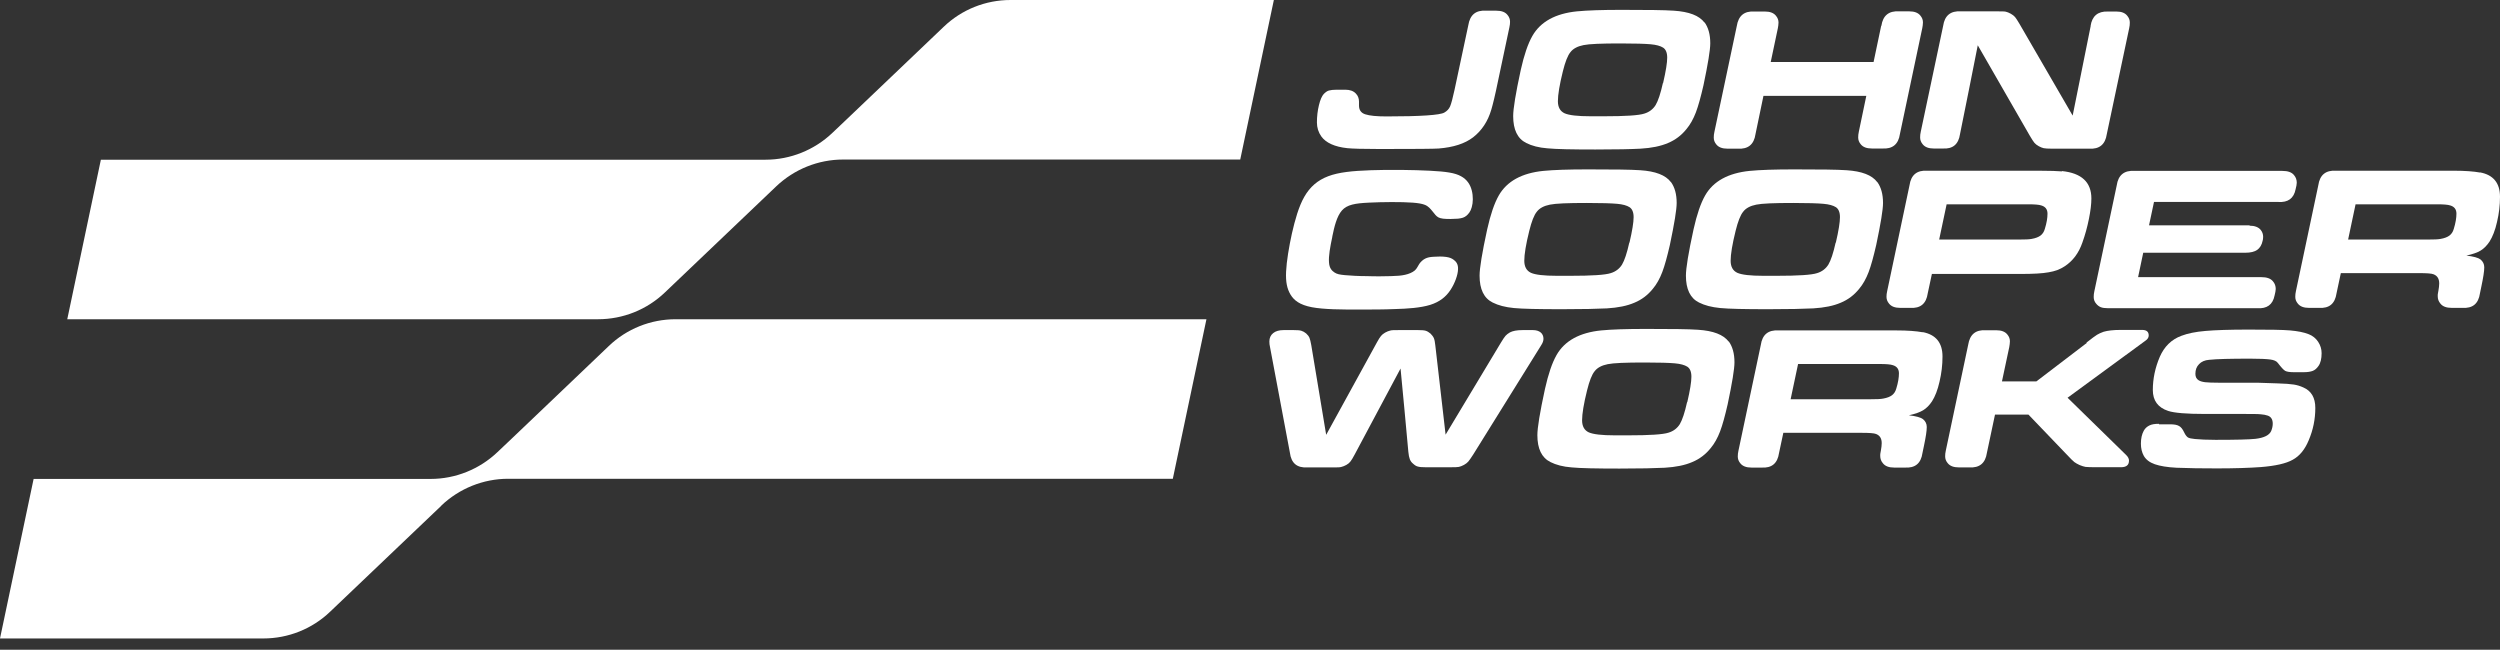
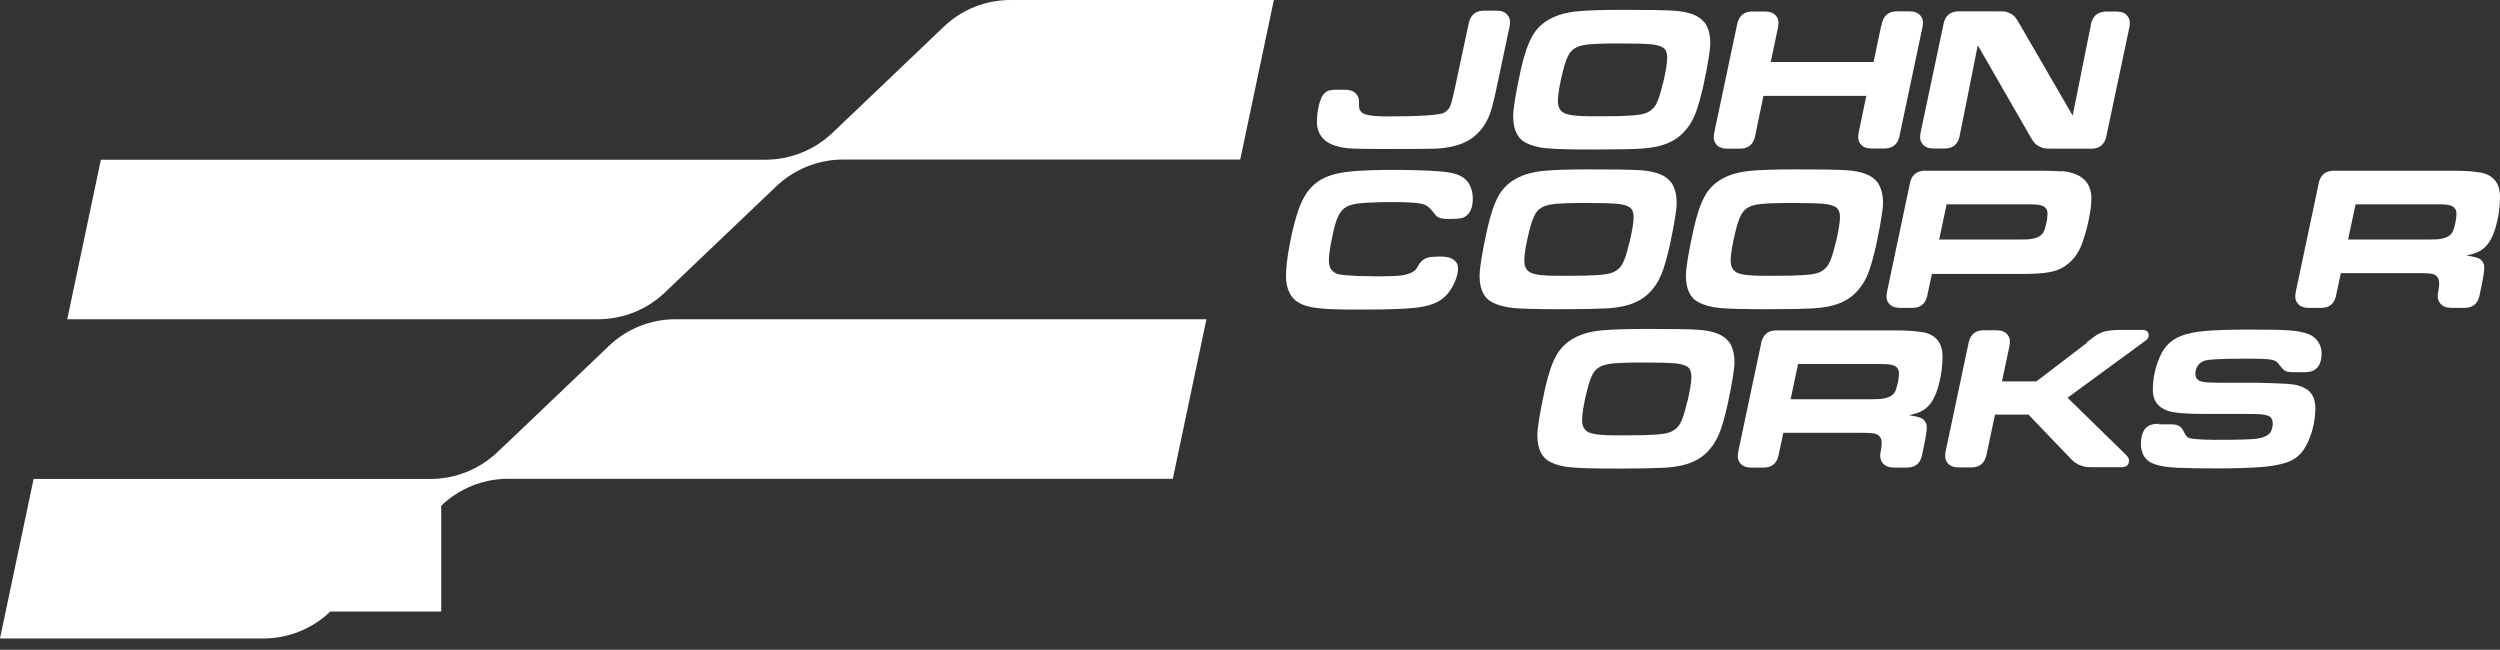
<svg xmlns="http://www.w3.org/2000/svg" width="177" height="46" viewBox="0 0 177 46" fill="none">
  <rect x="0" y="0" width="177" height="46" fill="#333333" stroke="none" />
  <g clip-path="url(#clip0_6514_10163)">
    <path d="M152.843 30.006C152.561 30.006 152.338 30.041 152.174 30.124C152.01 30.206 151.869 30.325 151.776 30.502C151.647 30.739 151.576 31.034 151.576 31.413C151.576 31.744 151.647 32.028 151.776 32.264C151.928 32.536 152.186 32.737 152.561 32.868C152.936 32.998 153.441 33.081 154.097 33.116C154.942 33.151 155.892 33.163 156.959 33.163C158.202 33.163 159.245 33.128 160.066 33.069C161.098 32.986 161.849 32.82 162.329 32.548C162.81 32.288 163.185 31.827 163.455 31.176C163.772 30.431 163.924 29.674 163.924 28.882C163.924 28.16 163.643 27.675 163.068 27.427C162.857 27.332 162.634 27.262 162.4 27.226C162.165 27.191 161.778 27.155 161.239 27.143C160.453 27.12 159.984 27.096 159.808 27.096C158.905 27.096 157.991 27.096 157.088 27.096C156.654 27.096 156.337 27.084 156.126 27.061C155.927 27.037 155.763 26.989 155.657 26.919C155.505 26.824 155.434 26.67 155.434 26.469C155.434 26.185 155.516 25.961 155.692 25.783C155.856 25.606 156.103 25.499 156.396 25.476C156.947 25.416 157.92 25.393 159.316 25.393C159.996 25.393 160.465 25.416 160.735 25.452C161.004 25.488 161.18 25.57 161.274 25.7C161.509 26.008 161.684 26.197 161.79 26.256C161.896 26.315 162.095 26.351 162.376 26.351C162.623 26.351 162.881 26.351 163.127 26.351C163.385 26.351 163.596 26.315 163.748 26.256C163.901 26.197 164.03 26.079 164.147 25.913C164.299 25.7 164.37 25.393 164.37 25.003C164.37 24.719 164.288 24.447 164.124 24.198C163.959 23.95 163.737 23.773 163.467 23.666C163.115 23.524 162.669 23.441 162.142 23.394C161.602 23.347 160.617 23.335 159.198 23.335C157.862 23.335 156.841 23.37 156.15 23.43C155.446 23.489 154.883 23.607 154.449 23.773C153.734 24.033 153.23 24.541 152.913 25.263C152.585 26.032 152.42 26.812 152.42 27.616C152.42 28.361 152.784 28.858 153.511 29.095C153.945 29.237 154.813 29.308 156.103 29.308C156.982 29.308 157.873 29.308 158.753 29.308C159.421 29.308 159.855 29.308 160.054 29.331C160.254 29.343 160.418 29.379 160.559 29.426C160.793 29.509 160.91 29.698 160.91 29.994C160.91 30.159 160.875 30.325 160.805 30.502C160.676 30.81 160.301 30.999 159.679 31.07C159.257 31.117 158.319 31.141 156.865 31.141C156.255 31.141 155.763 31.117 155.399 31.082C155.153 31.058 154.977 31.023 154.895 30.963C154.813 30.904 154.719 30.786 154.637 30.609C154.531 30.384 154.414 30.23 154.273 30.159C154.133 30.076 153.921 30.041 153.64 30.041H152.866L152.843 30.006Z" fill="white" />
    <path d="M147.743 24.281C146.559 25.192 145.362 26.102 144.178 27.001C143.392 27.001 142.583 27.001 141.739 27.001C141.915 26.197 142.079 25.393 142.255 24.577C142.278 24.435 142.302 24.293 142.302 24.163C142.302 23.985 142.243 23.831 142.126 23.69C141.962 23.477 141.692 23.382 141.34 23.382H140.602C139.874 23.335 139.464 23.678 139.347 24.411C138.819 26.907 138.291 29.402 137.764 31.898C137.729 32.039 137.717 32.181 137.717 32.312C137.717 32.489 137.775 32.643 137.893 32.785C138.057 32.998 138.327 33.092 138.69 33.092C138.936 33.092 139.171 33.092 139.417 33.092C140.144 33.139 140.566 32.797 140.672 32.063C140.859 31.164 141.059 30.265 141.246 29.355C142.067 29.355 142.865 29.355 143.615 29.355C144.53 30.301 145.445 31.259 146.348 32.205C146.594 32.465 146.77 32.643 146.863 32.714C146.957 32.785 147.086 32.856 147.239 32.927C147.403 32.998 147.544 33.033 147.661 33.057C147.778 33.069 148.024 33.08 148.376 33.08C148.974 33.08 149.572 33.08 150.159 33.08C150.546 33.08 150.733 32.927 150.733 32.607C150.733 32.477 150.663 32.335 150.51 32.193C149.138 30.845 147.755 29.509 146.383 28.16C148.224 26.812 150.065 25.464 151.906 24.115C152.058 24.009 152.129 23.891 152.129 23.749C152.129 23.488 151.976 23.358 151.66 23.358C151.155 23.358 150.663 23.358 150.159 23.358C149.619 23.358 149.221 23.406 148.939 23.488C148.74 23.559 148.587 23.63 148.47 23.701C148.353 23.772 148.095 23.962 147.72 24.257L147.743 24.281Z" fill="white" />
    <path d="M136.122 23.524C135.676 23.441 135.055 23.394 134.257 23.394C131.126 23.394 128.359 23.394 125.92 23.394C125.193 23.347 124.771 23.69 124.665 24.423C124.137 26.918 123.61 29.414 123.082 31.91C123.047 32.051 123.035 32.193 123.035 32.323C123.035 32.501 123.094 32.655 123.211 32.797C123.375 33.009 123.645 33.104 123.997 33.104H124.712C125.439 33.151 125.85 32.808 125.955 32.075C126.061 31.602 126.154 31.117 126.26 30.644C127.761 30.644 129.614 30.644 131.807 30.644C132.346 30.644 132.686 30.668 132.827 30.727C133.097 30.833 133.225 31.046 133.225 31.377C133.225 31.519 133.202 31.697 133.167 31.898C133.167 31.945 133.143 31.98 133.143 32.028C133.12 32.111 133.12 32.193 133.12 32.276C133.12 32.477 133.179 32.643 133.308 32.797C133.472 33.009 133.741 33.104 134.105 33.104H134.855C135.594 33.151 136.005 32.808 136.11 32.075C136.145 31.91 136.181 31.732 136.216 31.567C136.345 30.951 136.415 30.514 136.415 30.23C136.415 30.005 136.321 29.816 136.145 29.674C135.993 29.556 135.653 29.461 135.149 29.402C135.583 29.308 135.923 29.189 136.157 29.047C136.392 28.905 136.603 28.692 136.79 28.409C137.001 28.078 137.189 27.604 137.318 27.025C137.459 26.433 137.529 25.842 137.529 25.239C137.529 24.269 137.06 23.69 136.122 23.512V23.524ZM134.257 27.51C134.199 27.723 134.093 27.876 133.953 27.983C133.812 28.089 133.601 28.172 133.331 28.219C133.167 28.255 132.862 28.267 132.416 28.267C130.188 28.267 128.312 28.267 126.776 28.267C126.952 27.439 127.128 26.599 127.304 25.771C128.875 25.771 130.786 25.771 133.05 25.771C133.53 25.771 133.847 25.795 134.011 25.854C134.293 25.937 134.445 26.126 134.445 26.433C134.445 26.729 134.386 27.096 134.257 27.51Z" fill="white" />
    <path d="M122.39 24.186C122.015 23.69 121.299 23.418 120.22 23.347C119.552 23.299 118.321 23.288 116.527 23.288C115.143 23.288 114.087 23.323 113.36 23.394C111.836 23.548 110.781 24.127 110.206 25.133C109.889 25.689 109.62 26.481 109.385 27.534C109.022 29.201 108.846 30.289 108.846 30.81C108.846 31.768 109.151 32.406 109.772 32.714C110.171 32.915 110.663 33.045 111.273 33.092C111.883 33.151 113.009 33.175 114.662 33.175C116.128 33.175 117.195 33.151 117.863 33.116C118.649 33.069 119.294 32.938 119.81 32.714C120.326 32.501 120.76 32.17 121.112 31.732C121.381 31.413 121.604 31.011 121.78 30.549C121.956 30.088 122.132 29.438 122.319 28.622C122.636 27.12 122.8 26.126 122.8 25.653C122.8 25.026 122.66 24.529 122.39 24.163V24.186ZM119.446 28.468C119.282 29.213 119.106 29.733 118.931 30.029C118.755 30.313 118.485 30.526 118.133 30.632C117.746 30.762 116.785 30.822 115.272 30.822C114.955 30.822 114.639 30.822 114.322 30.822C113.407 30.822 112.798 30.75 112.481 30.609C112.176 30.467 112.012 30.183 112.012 29.757C112.012 29.296 112.129 28.586 112.364 27.64C112.528 26.978 112.704 26.516 112.903 26.28C113.091 26.032 113.407 25.866 113.829 25.783C114.228 25.7 115.096 25.665 116.444 25.665C117.476 25.665 118.192 25.689 118.579 25.724C118.977 25.759 119.271 25.842 119.458 25.96C119.646 26.079 119.751 26.315 119.751 26.67C119.751 27.025 119.658 27.628 119.458 28.48L119.446 28.468Z" fill="white" />
    <path d="M175.593 12.217C175.147 12.135 174.526 12.087 173.728 12.087C170.597 12.087 167.83 12.087 165.391 12.087C164.664 12.04 164.241 12.383 164.136 13.116C163.608 15.612 163.08 18.107 162.553 20.603C162.518 20.745 162.506 20.887 162.506 21.017C162.506 21.194 162.564 21.348 162.682 21.49C162.846 21.703 163.116 21.797 163.467 21.797C163.702 21.797 163.948 21.797 164.183 21.797C164.91 21.845 165.32 21.502 165.426 20.768C165.531 20.295 165.625 19.81 165.731 19.337C167.232 19.337 169.084 19.337 171.277 19.337C171.817 19.337 172.157 19.361 172.297 19.42C172.567 19.527 172.696 19.739 172.696 20.071C172.696 20.213 172.673 20.39 172.638 20.591C172.638 20.638 172.614 20.674 172.614 20.721C172.591 20.804 172.591 20.887 172.591 20.97C172.591 21.171 172.649 21.336 172.778 21.49C172.942 21.703 173.212 21.797 173.576 21.797H174.326C175.065 21.845 175.475 21.502 175.581 20.768C175.616 20.603 175.651 20.425 175.686 20.26C175.815 19.645 175.886 19.207 175.886 18.923C175.886 18.699 175.792 18.509 175.616 18.367C175.464 18.249 175.124 18.155 174.619 18.096C175.053 18.001 175.393 17.883 175.628 17.741C175.862 17.599 176.073 17.386 176.261 17.102C176.472 16.771 176.66 16.298 176.789 15.718C176.929 15.127 177 14.536 177 13.932C177 12.963 176.531 12.383 175.593 12.206V12.217ZM173.728 16.203C173.669 16.416 173.564 16.57 173.423 16.676C173.283 16.783 173.071 16.866 172.802 16.913C172.638 16.948 172.333 16.96 171.887 16.96C169.659 16.96 167.783 16.96 166.247 16.96C166.423 16.132 166.598 15.293 166.774 14.465C168.346 14.465 170.257 14.465 172.52 14.465C173.001 14.465 173.318 14.488 173.482 14.547C173.763 14.63 173.916 14.819 173.916 15.127C173.916 15.423 173.857 15.789 173.728 16.203Z" fill="white" />
-     <path d="M159.269 15.955C156.584 15.955 154.215 15.955 152.151 15.955C152.268 15.399 152.386 14.855 152.503 14.299C154.754 14.299 157.686 14.299 161.298 14.299C161.99 14.346 162.4 14.05 162.529 13.4C162.552 13.317 162.564 13.234 162.588 13.14C162.599 13.069 162.611 12.998 162.611 12.939C162.611 12.738 162.552 12.56 162.423 12.406C162.259 12.194 161.978 12.099 161.579 12.099C157.416 12.099 153.922 12.099 151.119 12.099C150.392 12.052 149.97 12.395 149.864 13.128C149.337 15.623 148.809 18.119 148.281 20.615C148.246 20.756 148.234 20.898 148.234 21.029C148.234 21.206 148.293 21.372 148.41 21.502C148.504 21.62 148.621 21.703 148.739 21.75C148.856 21.797 149.032 21.821 149.243 21.821C152.081 21.821 155.61 21.821 159.808 21.821C160.5 21.868 160.911 21.573 161.04 20.922C161.063 20.839 161.075 20.756 161.098 20.662C161.11 20.591 161.122 20.52 161.122 20.461C161.122 20.26 161.063 20.082 160.934 19.929C160.77 19.716 160.489 19.621 160.09 19.621C156.502 19.621 153.605 19.621 151.377 19.621C151.494 19.042 151.623 18.474 151.741 17.894C153.84 17.894 156.255 17.894 158.976 17.894C159.339 17.894 159.621 17.823 159.808 17.693C159.996 17.563 160.137 17.338 160.195 17.043L160.219 16.936C160.219 16.936 160.231 16.83 160.231 16.771C160.231 16.581 160.172 16.416 160.055 16.274C159.902 16.085 159.633 15.978 159.269 15.978V15.955Z" fill="white" />
    <path d="M148.024 1.821C147.601 3.938 147.168 6.067 146.745 8.184C145.491 6.02 144.236 3.856 142.981 1.691C142.841 1.455 142.735 1.289 142.665 1.206C142.594 1.123 142.489 1.041 142.36 0.97C142.231 0.899 142.113 0.851 142.008 0.828C141.902 0.804 141.703 0.804 141.433 0.804C140.566 0.804 139.698 0.804 138.83 0.804C138.103 0.757 137.681 1.1 137.575 1.833C137.048 4.329 136.52 6.824 135.992 9.32C135.957 9.462 135.945 9.604 135.945 9.734C135.945 9.911 136.004 10.065 136.121 10.207C136.285 10.42 136.555 10.514 136.895 10.514C137.106 10.514 137.329 10.514 137.54 10.514C138.255 10.562 138.666 10.219 138.771 9.485C139.194 7.392 139.616 5.298 140.026 3.205C141.257 5.346 142.489 7.486 143.72 9.627C143.861 9.864 143.966 10.029 144.037 10.112C144.107 10.195 144.213 10.278 144.341 10.349C144.47 10.42 144.588 10.467 144.693 10.491C144.799 10.514 144.998 10.526 145.268 10.526C146.147 10.526 147.027 10.526 147.906 10.526C148.633 10.573 149.056 10.23 149.161 9.497C149.689 7.002 150.216 4.506 150.744 2.01C150.779 1.857 150.791 1.727 150.791 1.597C150.791 1.419 150.732 1.265 150.615 1.123C150.451 0.911 150.193 0.816 149.841 0.816C149.642 0.816 149.431 0.816 149.231 0.816C148.528 0.792 148.117 1.135 148.012 1.845L148.024 1.821Z" fill="white" />
    <path d="M145.983 12.135C145.713 12.111 145.162 12.087 144.341 12.087C141.187 12.087 138.56 12.087 136.449 12.087C135.722 12.04 135.3 12.383 135.194 13.116C134.667 15.612 134.139 18.107 133.611 20.615C133.576 20.757 133.564 20.887 133.564 21.017C133.564 21.194 133.623 21.348 133.74 21.49C133.905 21.703 134.174 21.797 134.526 21.797H135.241C135.968 21.845 136.379 21.502 136.484 20.768C136.578 20.307 136.672 19.858 136.778 19.396C138.349 19.396 140.436 19.396 143.051 19.396C143.942 19.396 144.611 19.361 145.045 19.278C145.49 19.207 145.866 19.065 146.182 18.852C146.757 18.474 147.179 17.918 147.437 17.161C147.625 16.641 147.777 16.085 147.894 15.505C148.012 14.926 148.07 14.441 148.07 14.051C148.07 12.903 147.378 12.253 145.983 12.111V12.135ZM144.775 16.203C144.716 16.416 144.611 16.57 144.47 16.676C144.329 16.783 144.118 16.866 143.849 16.913C143.684 16.948 143.38 16.96 142.934 16.96C140.706 16.96 138.83 16.96 137.293 16.96C137.469 16.132 137.645 15.293 137.821 14.465C139.393 14.465 141.304 14.465 143.567 14.465C144.048 14.465 144.365 14.488 144.529 14.547C144.81 14.63 144.963 14.819 144.963 15.127C144.963 15.434 144.904 15.789 144.775 16.203Z" fill="white" />
    <path d="M132.907 12.892C132.532 12.395 131.817 12.123 130.738 12.052C130.07 12.005 128.838 11.993 127.044 11.993C125.66 11.993 124.605 12.028 123.878 12.099C122.354 12.253 121.298 12.832 120.724 13.838C120.407 14.394 120.137 15.186 119.903 16.239C119.539 17.906 119.363 18.994 119.363 19.515C119.363 20.473 119.668 21.111 120.29 21.419C120.688 21.62 121.181 21.75 121.791 21.809C122.4 21.868 123.526 21.892 125.18 21.892C126.645 21.892 127.713 21.868 128.381 21.833C129.167 21.785 129.812 21.655 130.328 21.431C130.844 21.218 131.277 20.887 131.629 20.449C131.899 20.13 132.122 19.728 132.298 19.266C132.474 18.805 132.649 18.155 132.837 17.338C133.154 15.836 133.318 14.843 133.318 14.37C133.318 13.743 133.177 13.246 132.907 12.88V12.892ZM129.964 17.173C129.8 17.918 129.624 18.439 129.448 18.734C129.272 19.018 129.002 19.231 128.651 19.337C128.264 19.467 127.302 19.527 125.789 19.527C125.473 19.527 125.156 19.527 124.84 19.527C123.925 19.527 123.315 19.456 122.999 19.314C122.694 19.172 122.529 18.888 122.529 18.462C122.529 18.001 122.647 17.291 122.881 16.345C123.045 15.683 123.221 15.222 123.421 14.985C123.608 14.737 123.925 14.571 124.347 14.488C124.746 14.405 125.614 14.37 126.962 14.37C127.994 14.37 128.709 14.394 129.096 14.429C129.495 14.464 129.788 14.547 129.976 14.666C130.163 14.784 130.269 15.02 130.269 15.375C130.269 15.73 130.175 16.333 129.976 17.185L129.964 17.173Z" fill="white" />
    <path d="M133.189 1.821C133.014 2.673 132.826 3.524 132.65 4.388C130.012 4.388 127.596 4.388 125.368 4.388C125.532 3.595 125.708 2.791 125.872 1.999C125.896 1.857 125.919 1.727 125.919 1.597C125.919 1.419 125.86 1.265 125.743 1.123C125.579 0.911 125.309 0.816 124.957 0.816C124.711 0.816 124.465 0.816 124.219 0.816C123.492 0.769 123.081 1.112 122.964 1.845C122.436 4.34 121.909 6.836 121.381 9.331C121.346 9.473 121.334 9.615 121.334 9.745C121.334 9.923 121.393 10.077 121.51 10.219C121.674 10.431 121.944 10.526 122.307 10.526C122.554 10.526 122.788 10.526 123.034 10.526C123.761 10.573 124.184 10.23 124.289 9.497L124.852 6.789C127.068 6.789 129.496 6.789 132.134 6.789C131.958 7.628 131.782 8.468 131.606 9.32C131.571 9.473 131.56 9.604 131.56 9.734C131.56 9.911 131.618 10.065 131.735 10.207C131.9 10.42 132.169 10.514 132.533 10.514C132.779 10.514 133.014 10.514 133.26 10.514C133.987 10.562 134.409 10.219 134.515 9.485C135.042 6.99 135.57 4.494 136.098 1.987C136.121 1.857 136.145 1.715 136.145 1.585C136.145 1.407 136.086 1.254 135.969 1.112C135.804 0.899 135.535 0.804 135.183 0.804C134.937 0.804 134.702 0.804 134.456 0.804C133.729 0.757 133.307 1.1 133.201 1.833L133.189 1.821Z" fill="white" />
    <path d="M120.677 1.597C120.302 1.1 119.586 0.828 118.508 0.757C117.839 0.71 116.608 0.698 114.814 0.698C113.43 0.698 112.375 0.733 111.648 0.804C110.123 0.958 109.068 1.537 108.493 2.543C108.176 3.099 107.907 3.891 107.672 4.944C107.309 6.611 107.133 7.699 107.133 8.22C107.133 9.178 107.438 9.816 108.059 10.124C108.458 10.325 108.95 10.455 109.56 10.502C110.17 10.562 111.296 10.585 112.949 10.585C114.415 10.585 115.482 10.562 116.151 10.526C116.936 10.479 117.581 10.349 118.097 10.124C118.613 9.911 119.047 9.58 119.399 9.142C119.668 8.823 119.891 8.421 120.067 7.96C120.243 7.498 120.419 6.848 120.607 6.032C120.923 4.53 121.087 3.536 121.087 3.063C121.087 2.436 120.947 1.94 120.677 1.573V1.597ZM117.734 5.878C117.569 6.623 117.394 7.144 117.218 7.439C117.042 7.723 116.772 7.936 116.42 8.042C116.033 8.172 115.072 8.232 113.559 8.232C113.242 8.232 112.926 8.232 112.609 8.232C111.694 8.232 111.085 8.161 110.768 8.019C110.463 7.877 110.299 7.593 110.299 7.167C110.299 6.706 110.416 5.996 110.651 5.05C110.815 4.388 110.991 3.927 111.19 3.69C111.378 3.442 111.694 3.276 112.117 3.193C112.515 3.11 113.383 3.075 114.732 3.075C115.764 3.075 116.479 3.099 116.866 3.134C117.265 3.17 117.558 3.252 117.745 3.371C117.933 3.489 118.038 3.725 118.038 4.08C118.038 4.435 117.945 5.038 117.745 5.89L117.734 5.878Z" fill="white" />
    <path d="M118.298 12.892C117.923 12.395 117.207 12.123 116.129 12.052C115.46 12.005 114.229 11.993 112.435 11.993C111.051 11.993 109.996 12.028 109.269 12.099C107.744 12.253 106.689 12.832 106.114 13.838C105.798 14.394 105.528 15.186 105.293 16.239C104.93 17.906 104.754 18.994 104.754 19.515C104.754 20.473 105.059 21.111 105.68 21.419C106.079 21.62 106.572 21.75 107.181 21.809C107.791 21.868 108.917 21.892 110.57 21.892C112.036 21.892 113.103 21.868 113.772 21.833C114.557 21.785 115.202 21.655 115.718 21.431C116.234 21.218 116.668 20.887 117.02 20.449C117.29 20.13 117.512 19.728 117.688 19.266C117.864 18.805 118.04 18.155 118.228 17.338C118.544 15.836 118.708 14.843 118.708 14.37C118.708 13.743 118.568 13.246 118.298 12.88V12.892ZM115.355 17.173C115.191 17.918 115.015 18.439 114.839 18.734C114.663 19.018 114.393 19.231 114.041 19.337C113.654 19.467 112.693 19.527 111.18 19.527C110.863 19.527 110.547 19.527 110.23 19.527C109.316 19.527 108.706 19.456 108.389 19.314C108.084 19.172 107.92 18.888 107.92 18.462C107.92 18.001 108.037 17.291 108.272 16.345C108.436 15.683 108.612 15.222 108.811 14.985C108.999 14.737 109.316 14.571 109.738 14.488C110.136 14.405 111.004 14.37 112.353 14.37C113.385 14.37 114.1 14.394 114.487 14.429C114.886 14.464 115.179 14.547 115.366 14.666C115.554 14.784 115.66 15.02 115.66 15.375C115.66 15.73 115.566 16.333 115.366 17.185L115.355 17.173Z" fill="white" />
-     <path d="M97.458 24.293C96.274 26.457 95.089 28.622 93.893 30.786C93.541 28.669 93.19 26.552 92.838 24.435C92.791 24.198 92.756 24.021 92.709 23.915C92.662 23.808 92.58 23.702 92.474 23.607C92.357 23.512 92.252 23.453 92.134 23.418C92.017 23.382 91.853 23.371 91.607 23.371C91.36 23.371 91.114 23.371 90.868 23.371C90.563 23.371 90.317 23.442 90.141 23.584C89.965 23.725 89.871 23.927 89.871 24.175C89.871 24.305 89.883 24.435 89.918 24.577C90.387 27.073 90.856 29.556 91.325 32.052C91.419 32.797 91.829 33.14 92.58 33.093C93.19 33.093 93.799 33.093 94.409 33.093C94.679 33.093 94.867 33.093 94.972 33.057C95.078 33.033 95.195 32.986 95.324 32.915C95.453 32.844 95.547 32.761 95.617 32.667C95.687 32.584 95.781 32.418 95.91 32.182C96.989 30.148 98.068 28.125 99.159 26.091C99.346 28.054 99.534 30.017 99.71 31.981C99.733 32.217 99.768 32.395 99.815 32.513C99.862 32.631 99.932 32.738 100.05 32.832C100.167 32.939 100.273 33.01 100.39 33.033C100.507 33.069 100.683 33.081 100.917 33.081C101.516 33.081 102.114 33.081 102.7 33.081C102.981 33.081 103.181 33.081 103.286 33.057C103.392 33.033 103.521 32.986 103.65 32.915C103.779 32.844 103.884 32.761 103.955 32.679C104.025 32.596 104.142 32.43 104.295 32.194C105.901 29.615 107.508 27.025 109.114 24.447C109.232 24.27 109.278 24.116 109.278 23.986C109.278 23.796 109.208 23.643 109.079 23.536C108.95 23.43 108.763 23.371 108.54 23.371H107.789C107.39 23.371 107.097 23.43 106.898 23.536C106.769 23.607 106.675 23.69 106.593 23.773C106.523 23.855 106.405 24.021 106.265 24.258C104.963 26.434 103.65 28.598 102.348 30.774C102.102 28.669 101.867 26.564 101.621 24.459C101.598 24.222 101.562 24.045 101.516 23.938C101.469 23.832 101.387 23.725 101.281 23.619C101.164 23.524 101.058 23.453 100.941 23.418C100.824 23.382 100.648 23.371 100.413 23.371C99.932 23.371 99.463 23.371 98.983 23.371C98.713 23.371 98.525 23.371 98.42 23.406C98.314 23.43 98.197 23.477 98.068 23.548C97.939 23.619 97.845 23.702 97.775 23.785C97.704 23.867 97.599 24.033 97.47 24.27L97.458 24.293Z" fill="white" />
    <path d="M94.645 6.351C94.399 6.351 94.212 6.375 94.083 6.41C93.954 6.446 93.836 6.54 93.719 6.658C93.59 6.8 93.473 7.061 93.379 7.451C93.285 7.841 93.238 8.243 93.238 8.669C93.238 9.036 93.344 9.367 93.543 9.651C93.871 10.112 94.493 10.396 95.396 10.491C95.736 10.526 96.51 10.55 97.694 10.55C100.18 10.55 101.564 10.538 101.857 10.514C102.901 10.431 103.71 10.171 104.296 9.722C104.906 9.249 105.34 8.598 105.586 7.758C105.692 7.404 105.856 6.741 106.055 5.76C106.325 4.482 106.595 3.217 106.864 1.939C106.9 1.786 106.911 1.656 106.911 1.537C106.911 1.36 106.853 1.206 106.735 1.064C106.571 0.851 106.302 0.757 105.938 0.757H105.211C104.484 0.709 104.074 1.052 103.956 1.786C103.628 3.311 103.311 4.837 102.983 6.351C102.854 6.954 102.748 7.344 102.666 7.534C102.584 7.723 102.444 7.865 102.256 7.971C101.951 8.149 100.591 8.243 98.163 8.243C97.472 8.243 96.967 8.196 96.651 8.09C96.369 7.995 96.217 7.794 96.217 7.475C96.217 7.439 96.217 7.392 96.217 7.309C96.217 7.25 96.217 7.214 96.217 7.191C96.217 6.978 96.147 6.777 95.994 6.623C95.83 6.446 95.584 6.351 95.243 6.351C95.032 6.351 94.81 6.351 94.599 6.351H94.645Z" fill="white" />
    <path d="M54.951 13.199C56.229 11.981 57.93 11.295 59.689 11.295H87.809C88.606 7.534 89.392 3.761 90.189 0H71.544C69.785 0 68.085 0.674 66.807 1.904C65.587 3.075 64.356 4.234 63.136 5.405C62.069 6.422 60.99 7.451 59.923 8.468C59.595 8.776 59.267 9.095 58.938 9.403C57.66 10.621 55.96 11.307 54.201 11.307H7.142C6.345 15.068 5.559 18.841 4.762 22.602H42.345C44.104 22.602 45.804 21.927 47.083 20.698C49.709 18.202 52.325 15.695 54.951 13.199Z" fill="white" />
-     <path d="M31.239 35.801C32.518 34.583 34.218 33.897 35.977 33.897H83.035C83.833 30.135 84.618 26.363 85.416 22.602H47.832C46.074 22.602 44.373 23.276 43.095 24.506C41.875 25.677 40.644 26.836 39.425 28.007C38.357 29.024 37.279 30.053 36.212 31.07C35.883 31.377 35.555 31.697 35.226 32.004C33.948 33.222 32.248 33.908 30.489 33.908H2.38C1.583 37.669 0.797 41.442 0 45.203H18.645C20.404 45.203 22.105 44.529 23.383 43.299L31.251 35.801H31.239Z" fill="white" />
+     <path d="M31.239 35.801C32.518 34.583 34.218 33.897 35.977 33.897H83.035C83.833 30.135 84.618 26.363 85.416 22.602H47.832C46.074 22.602 44.373 23.276 43.095 24.506C41.875 25.677 40.644 26.836 39.425 28.007C38.357 29.024 37.279 30.053 36.212 31.07C35.883 31.377 35.555 31.697 35.226 32.004C33.948 33.222 32.248 33.908 30.489 33.908H2.38C1.583 37.669 0.797 41.442 0 45.203H18.645C20.404 45.203 22.105 44.529 23.383 43.299H31.239Z" fill="white" />
    <path d="M94.327 16.747C94.468 16.05 94.644 15.316 95.007 14.902C95.371 14.488 95.945 14.394 96.907 14.347C97.868 14.299 99.229 14.287 100.014 14.347C100.8 14.406 101.011 14.536 101.187 14.701C101.363 14.867 101.504 15.08 101.633 15.222C101.762 15.364 101.879 15.446 102.172 15.482C102.465 15.517 102.923 15.505 103.228 15.482C103.532 15.446 103.661 15.399 103.814 15.281C103.955 15.163 104.119 14.985 104.201 14.666C104.295 14.347 104.306 13.885 104.201 13.483C104.095 13.069 103.861 12.703 103.439 12.478C103.016 12.241 102.395 12.147 101.246 12.088C100.085 12.028 98.385 12.005 97.059 12.052C95.734 12.099 94.784 12.194 94.034 12.478C93.284 12.762 92.744 13.235 92.345 13.932C91.947 14.63 91.689 15.565 91.466 16.535C91.255 17.504 91.091 18.486 91.055 19.231C91.02 19.976 91.126 20.449 91.372 20.863C91.618 21.265 92.017 21.585 92.873 21.75C93.741 21.916 95.078 21.916 96.133 21.916C97.188 21.916 97.951 21.916 98.795 21.88C99.639 21.857 100.566 21.798 101.257 21.585C101.938 21.372 102.383 21.005 102.7 20.52C103.016 20.035 103.216 19.456 103.228 19.077C103.251 18.699 103.087 18.521 102.934 18.403C102.782 18.285 102.629 18.226 102.383 18.19C102.137 18.155 101.785 18.155 101.527 18.178C101.257 18.19 101.07 18.226 100.906 18.309C100.742 18.391 100.589 18.533 100.484 18.687C100.378 18.841 100.319 19.018 100.167 19.148C100.003 19.29 99.745 19.397 99.475 19.456C99.205 19.515 98.936 19.539 98.478 19.55C98.021 19.562 97.4 19.574 96.79 19.55C96.18 19.55 95.605 19.515 95.218 19.48C94.843 19.444 94.656 19.409 94.48 19.29C94.304 19.172 94.116 18.995 94.093 18.569C94.057 18.143 94.175 17.469 94.327 16.771V16.747Z" fill="white" />
  </g>
  <defs>
    <clipPath id="clip0_6514_10163">
      <rect width="177" height="45.191" fill="white" />
    </clipPath>
  </defs>
</svg>